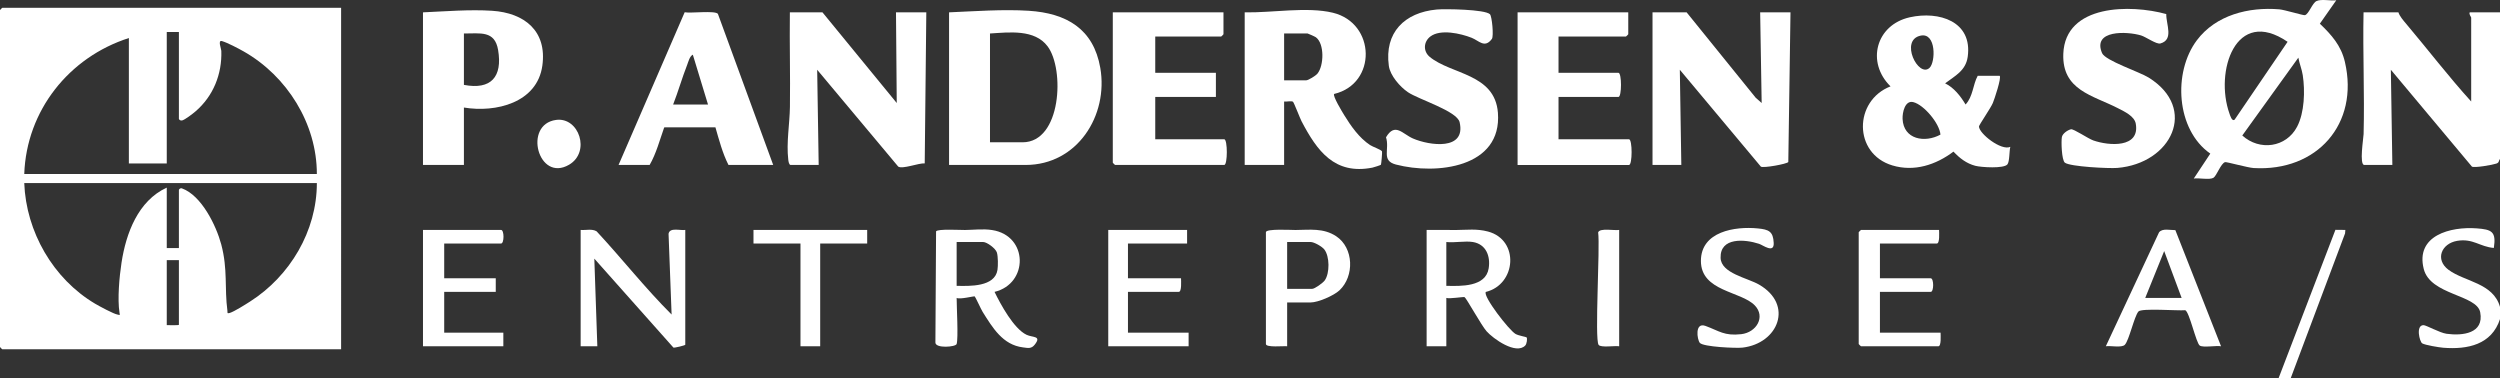
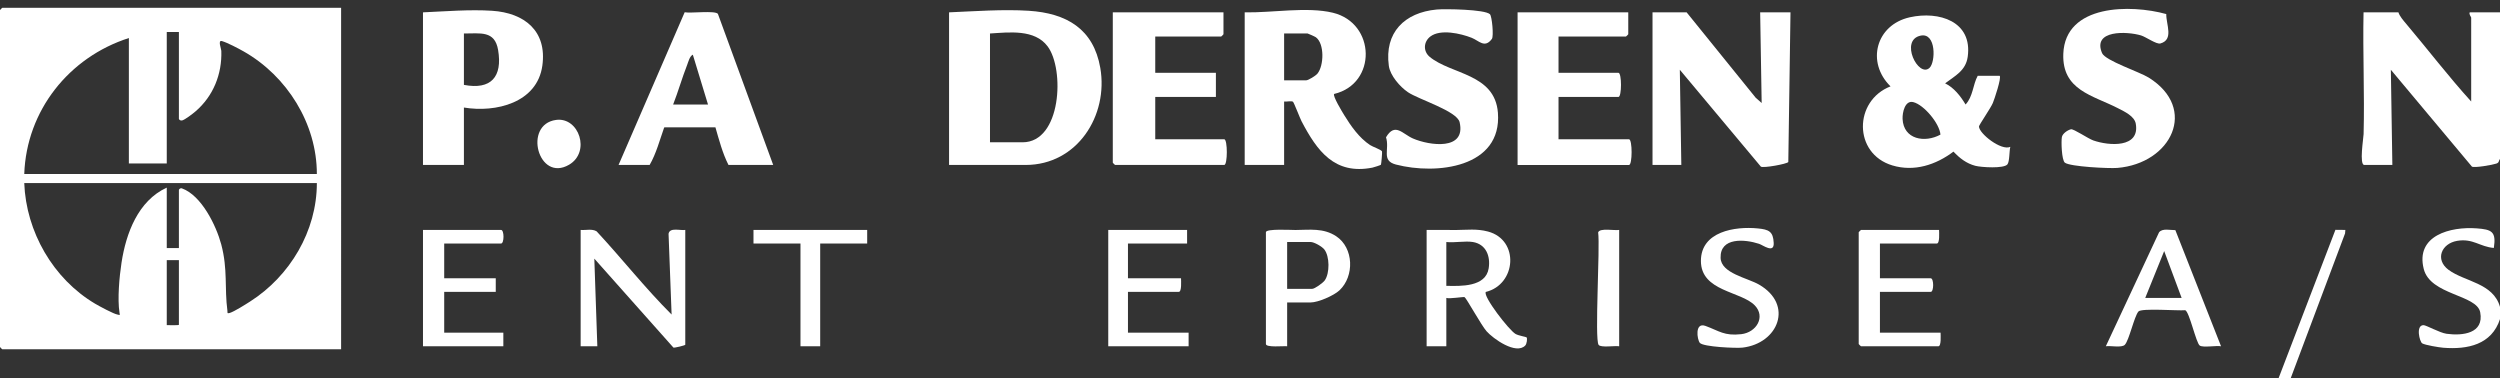
<svg xmlns="http://www.w3.org/2000/svg" id="Layer_2" viewBox="0 0 1648 249.18">
  <rect x="0" y="0" width="1648" height="249.18" fill="#333333" stroke="none" />
  <defs>
    <style>.cls-1{fill:#fff;}</style>
  </defs>
  <g id="Layer_1-2">
-     <path class="cls-1" d="M676.69,220.69c-8.48-4.05-17.14-20.17-21.09-28.28,22.51-5.45,22.32-37.04-1.58-40.76-5.97-.93-12.07-.11-17.87-.04-3.26.05-17.87-.85-19.09.89l-.44,73.27c-.08,4.06,13.37,3.03,14,1,1.18-3.83,0-24.5,0-30.38,2.26,1.17,11.46-1.35,11.93-.98.46.35,4.17,8.54,5.25,10.25,6.49,10.3,13.2,21.71,26.55,23.34,3.2.39,5.45,1.1,7.71-1.76,4.79-6.04-1.3-4.61-5.37-6.55ZM630.62,188.42v-28.89h17.49c2.45,0,8.22,4.22,9.04,6.92.79,2.58.81,8.73.39,11.45-1.74,11.27-18.27,10.72-26.92,10.52Z" />
    <path class="cls-1" d="M440.71,154.07l2.01,53.27c-17.38-17.32-32.67-36.82-49.41-54.83-3.04-1.87-7.07-.63-10.55-.94v76.69h11s-1.99-57.77-1.99-57.77l52.13,58.62c.61.35,7.83-1.45,7.83-1.85v-75.7c-3.27.57-10.21-1.88-11.02,2.51Z" />
    <path class="cls-1" d="M999.04,220.14c-4.36-2.54-21.58-24.83-19.6-27.69,20.18-4.97,22.3-34.3,1.41-39.83-7.45-1.97-13.78-1.05-20.89-1.01-6.51.05-13.04-.13-19.53-.04v76.69h12.99v-31.87c2.13.76,11.38-.89,12.04-.51,1.16.66,11.09,18.64,14.43,22.43,4.42,5.01,19.45,15.71,25.52,9.48,1.06-1.08,1.55-4.65.89-5.42-.25-.29-5.34-1.11-7.26-2.23ZM953.42,188.42v-28.89c5.36.62,12.38-.84,17.49,0,8.67,1.44,11.71,9.25,10.43,17.37-1.95,12.35-18.36,11.73-27.92,11.52Z" />
    <path class="cls-1" d="M1239.25,219.3v-26.89h33.48c2.14,0,2.14-8.96,0-8.96h-33.48v-22.91h37.48c2.08,0,1.5-7.3,1.5-8.96h-51.47c-.11,0-1.5,1.39-1.5,1.49v73.71c0,.11,1.39,1.49,1.5,1.49h50.97c2.08,0,1.5-7.3,1.5-8.96h-39.98Z" />
    <path class="cls-1" d="M330.3,160.53c2.14,0,2.14-8.96,0-8.96h-51.47v76.69h52.97v-8.96h-38.98v-26.89h33.98v-8.96h-33.98v-22.91h37.48Z" />
    <path class="cls-1" d="M880.8,155.72c-8.42-5.57-17.58-4.18-26.78-4.11-2.73.02-19.53-.98-19.53,1.45v73.71c0,2.5,11.84,1.19,14,1.49v-28.88h15.49c4.92,0,15.29-4.51,18.98-7.98,9.95-9.33,9.5-27.97-2.16-35.68ZM873.32,184.78c-1.18,1.7-6.63,5.63-8.34,5.63h-16.49v-30.88h15.49c2.28,0,7.51,2.95,9.04,4.94,3.54,4.6,3.59,15.57.3,20.31Z" />
    <path class="cls-1" d="M743.55,192.4h33.48c2.08,0,1.5-7.3,1.5-8.96h-34.98v-22.91h38.98v-8.96h-51.97v76.69h52.97v-8.96h-39.98v-26.89Z" />
    <path class="cls-1" d="M1423.24,153.16l-35.08,75.09c3.14-.49,10.46,1.16,12.52-.96,2.8-2.87,6.16-18.59,8.96-21.94,1.98-2.37,26.15-.39,30.85-.86,2.73.92,7.17,21.68,9.59,23.31,2.21,1.49,10.87-.13,14.03.45l-30.12-76.55c-3.37.06-8.53-1.39-10.75,1.46ZM1414.14,196.39l12.49-30.89,11.5,30.89h-23.99Z" />
    <path class="cls-1" d="M1628.02,8.15c-.59,1.39.99,2.97.99,3.48v55.28c-14.92-16.43-28.57-34.28-42.95-51.32-1.76-2.09-4.2-4.86-5.02-7.45h-22.99c-.56,26.7.73,53.52.04,80.22-.07,2.64-2.99,20.38.46,20.38h18.49l-.99-62.75,53.44,63.84c1.55.99,13.68-1.13,16.07-1.98,2.06-.73,1.35-1.67,2.44-3.1V8.14h-19.98Z" />
    <path class="cls-1" d="M1159.6,187.62c-7.73-4.48-25.07-7.42-25.38-17.62-.41-13.77,15.99-12.35,25.37-9.27,2.54.83,9.95,6.58,9.64-.55-.33-7.65-3.26-8.89-10.45-9.6-15.08-1.49-37.54,1.99-37.54,21.4,0,20.26,26.44,19.86,35.55,29.38,7.19,7.51,1.09,17.78-8.99,18.93-11.23,1.27-14.44-2.12-23.54-5.44-7.22-2.64-5.56,9.01-3.72,11.18,2.26,2.66,23.94,3.61,28.14,3.12,23.62-2.78,33.84-28.26,10.91-41.53Z" />
    <polygon class="cls-1" points="496.7 160.53 527.68 160.53 527.68 228.26 540.67 228.26 540.67 160.53 571.65 160.53 571.65 151.57 496.7 151.57 496.7 160.53" />
    <path class="cls-1" d="M1614.09,177.89c-9.1-6.78-4.73-17.35,5.66-19.12,10.45-1.77,14.95,3.92,24.19,4.67,1.67-10.81-1.37-12.18-11.39-12.91-17.14-1.25-40.38,4.63-34.83,26.74,4.36,17.36,35.04,16.88,37.24,28.62,2.62,14.01-11.67,15.57-22.17,14.14-4.56-.62-13.48-5.74-15.27-5.69-5.19.12-2.51,10.93-.81,12,1.8,1.13,11.23,2.69,13.84,2.89,16.09,1.29,31.98-2.02,37.46-18.91v-7.97c-4.47-15.92-23.33-16.59-33.91-24.47Z" />
    <path class="cls-1" d="M1053.5,153.2c1.36,9.67-2.42,70.25.3,74.13,1.4,2,10.67.46,13.56.93v-76.69c-2.94.58-12.82-1.5-13.85,1.63Z" />
    <polygon class="cls-1" points="1502.09 249.18 1510.08 249.18 1545.87 153.86 1546.06 151.57 1539.51 151.5 1502.09 249.18" />
    <path class="cls-1" d="M1304.54,83.34c0-.9,7.75-12.1,9.15-15.46,1.03-2.46,5.78-16.63,4.51-17.91h-14.49c-3.23,5.87-3.05,13.62-8,18.92-3.23-5.46-7.73-11.2-13.49-13.95,6.56-4.98,13.61-8.32,14.9-17.5,3.29-23.43-18.96-30.31-38.13-26.06-22.41,4.97-28.91,29.71-12.75,45.55-24.31,9.44-24.63,44.35,1.2,52.11,14.41,4.33,28.68-.34,40.29-9.1,4.04,4.3,8.55,7.83,14.42,9.36,3.94,1.02,18.88,1.95,21.15-.96,1.49-1.92,1.16-8.77,1.9-11.55-5.95,2.82-20.67-8.78-20.66-13.45ZM1266.21,23.46c10.2-2,9.77,17.48,5.75,21.26-7.35,6.93-20.03-18.45-5.75-21.26ZM1254.18,78.38c-.18-4.18,1.55-12.45,7.06-11.06,7.06,1.77,17.32,14.09,17.91,21.41-10.32,5.65-24.38,3.2-24.97-10.35Z" />
    <path class="cls-1" d="M903.13,95.61c-7.19-4.74-12.6-12.5-17.09-19.82-1.21-1.97-7.69-12.6-6.57-13.86,28.25-6.71,27.51-46.6-.78-53.52-16.97-4.15-40.57.12-58.19-.27v100.6h25.99v-41.83c1.6.27,4.66-.56,5.84.16.59.36,4.64,10.93,5.62,12.81,10.24,19.55,21.76,35.55,46.76,30.62.9-.18,5.45-1.64,5.6-1.9.24-.37.95-8.45.71-8.83-.75-1.2-6.1-2.97-7.89-4.16ZM868.49,48.5c-1.17,1.45-6.06,4.46-7.51,4.46h-14.49v-30.88h15.49c.3,0,4.89,2.07,5.48,2.51,5.72,4.29,5.28,18.67,1.03,23.91Z" />
    <path class="cls-1" d="M678.13,7.1c-16.94-1.08-35.57.32-52.51,1.04v100.6h50.47c34.1,0,54.66-32.65,49.22-64-4.48-25.78-22.37-36.06-47.18-37.64ZM674.09,93.8h-21.49V22.08c12.64-.78,29.39-2.97,37.98,8.47,11.34,15.11,9.11,63.25-16.49,63.25Z" />
-     <path class="cls-1" d="M591.14,67.91l-48.97-59.77h-21.49c-.26,20.74.33,41.54.04,62.29-.16,11.26-2.43,23.49-1.09,34.87.12,1,.46,3.44,1.55,3.44h18.49l-.99-62.75,53.44,63.84c2.87,1.83,13.39-2.41,17.45-2.13l1.05-99.56h-19.99l.5,59.77Z" />
    <path class="cls-1" d="M987.43,74.34c-2.01-25.91-30.82-25.15-44.97-36.86-4.43-3.67-4.09-9.98.44-13.42,6.64-5.05,19.91-2.01,27.18.84,4.87,1.91,8.63,7.2,13.38.74,1.29-1.75.07-14.96-1.3-16.27-3.34-3.21-29.63-3.6-35.12-3.09-21.23,1.99-34.52,15.24-31.52,37.14.88,6.4,7.35,13.8,12.57,17.35,7.04,4.8,32.39,12.39,34.1,19.8,4.34,18.86-19.89,15.43-30.75,10.73-6.96-3.01-11.85-10.8-17.78-.79,2.56,7.93-3.36,15.38,6.55,17.96,26.67,6.95,70.02,2.11,67.22-34.13Z" />
    <path class="cls-1" d="M807.01,91.81h-45.47v-27.89h39.98v-15.94h-39.98v-23.9h43.47c.11,0,1.5-1.39,1.5-1.49v-14.44h-72.96v99.1c0,.11,1.39,1.49,1.5,1.49h71.96c2.27,0,2.27-16.93,0-16.93Z" />
    <path class="cls-1" d="M324.35,7.1c-14.76-.96-30.77.4-45.52,1.04v100.6h26.98v-37.85c21.01,3.5,48.33-3.1,51.71-27.65,3.15-22.84-11.8-34.76-33.17-36.14ZM305.81,55.95V22.08c10.76.06,20.36-2.16,22.55,10.91,2.95,17.67-4.63,26.39-22.55,22.96Z" />
    <path class="cls-1" d="M366.55,79.05c-21.9,2.99-11.74,41.41,8.58,29.54,14.37-8.4,6.57-31.6-8.58-29.54Z" />
    <path class="cls-1" d="M1161.29,67.9l-3.96-3.51-45.5-56.25h-22.49v100.6h18.99l-.99-62.75,53.43,63.86c1.62,1.08,17.16-1.74,18.08-3.04l1.44-98.66h-19.99l.99,59.76Z" />
    <path class="cls-1" d="M1073.85,91.81h-46.47v-27.89h39.48c2.27,0,2.27-15.94,0-15.94h-39.48v-23.9h44.47c.11,0,1.5-1.39,1.5-1.49v-14.44h-72.96v100.6h73.46c2.27,0,2.27-16.93,0-16.93Z" />
    <path class="cls-1" d="M473.23,9.12c-1.94-2.33-17.87-.25-21.89-1.04l-43.59,100.66h20.49c4.31-7.44,6.71-16.59,9.61-24.78l33.76-.02c2.4,8.33,4.7,17.13,8.6,24.8h29.48l-36.46-99.62ZM443.73,68.9c3.35-8.58,5.89-17.57,9.25-26.14.85-2.17,1.59-5.6,3.73-6.73l10.01,32.87h-22.99Z" />
    <path class="cls-1" d="M0,6.65v222.11c0,.1,1.39,1.49,1.5,1.49h223.36V5.15H1.5c-.11,0-1.5,1.39-1.5,1.5ZM117.93,214.12c0,.4-7.04.25-8,.2v-42.83h8v42.63ZM84.95,25.07v82.67h24.98V21.09h8v57.27c0,.37.94,1.31,2.03,1.07,1.95-.44,7.21-4.52,8.97-6.04,11.66-10.05,17.48-24.48,16.97-39.85-.05-1.49-2.53-7.33.47-6.44,3.56,1.04,10.75,4.81,14.2,6.77,28.61,16.2,48.35,47.7,48.3,80.84H15.99c1.47-41.77,29.41-76.97,68.96-89.64ZM208.87,120.69c0,31.56-17.69,61.3-44.05,78.1-3.01,1.92-10.47,6.66-13.44,7.53-1.87.56-1.32-.3-1.47-1.45-2.02-15.21.34-27.18-4.07-43.77-3.3-12.37-13.03-32.32-25.93-36.93-1.09-.39-1.98.73-1.98,1v38.35h-8v-39.84c-18.94,8.71-26.85,30.09-29.82,49.46-1.42,9.26-2.76,23.88-1.34,32.91.34,2.18.36,1.59-1.32,1.31-2.55-.42-12.06-5.56-14.79-7.18-27.65-16.39-45.47-47.46-46.67-79.49h192.88Z" />
-     <path class="cls-1" d="M1529.25,15.62l10.82-15.44c-3.72.51-9.68-.99-12.98.5-2.87,1.3-5.09,8.66-7.7,9.32-1.01.26-13.35-3.54-16.82-3.84-20.23-1.7-41.87,3.69-54.43,20.43-15.81,21.08-13.71,58.91,8.89,74.67l-10.9,16.44c3.27-.56,10.41,1.04,12.98-.5,2.05-1.23,4.95-9.63,7.69-10.32.97-.25,15.02,3.67,18.76,3.89,41.79,2.49,69.74-29.04,60.2-69.96-2.5-10.76-8.77-17.8-16.51-25.19ZM1469.65,74.84c-9.81-27.47,3.93-70.74,38.33-47.28l-34.89,51.29c-1.79,1.48-2.99-2.75-3.44-4.01ZM1514.26,83.52c-7.23,13.79-24.77,16.11-36.14,5.8l36.95-51.3c.69,3.84,2.32,7.72,2.91,11.55,1.56,10.25,1.17,24.62-3.72,33.95Z" />
    <path class="cls-1" d="M1395.64,110.71c35.84-2.94,53.44-39.19,20.8-59.55-6.15-3.84-28.64-11.16-30.76-16.15-6.56-15.48,16.58-14.39,25.68-11.66,3.25.98,10.21,6.04,12.79,5.3,8.94-2.55,3.73-12.46,3.85-19.38-23.37-6.49-66.67-6.62-67.87,26.23-.88,24.04,19.46,27.31,36.05,35.85,4.25,2.19,10.85,5.2,11.73,10.22,2.81,16.13-17.67,14.63-28.02,11-3.48-1.22-12.97-7.76-14.71-7.35-2.15.5-5.53,2.77-5.98,5.1-.54,2.77-.17,15.28,1.97,16.92,3.48,2.66,29.16,3.9,34.47,3.46Z" />
  </g>
</svg>